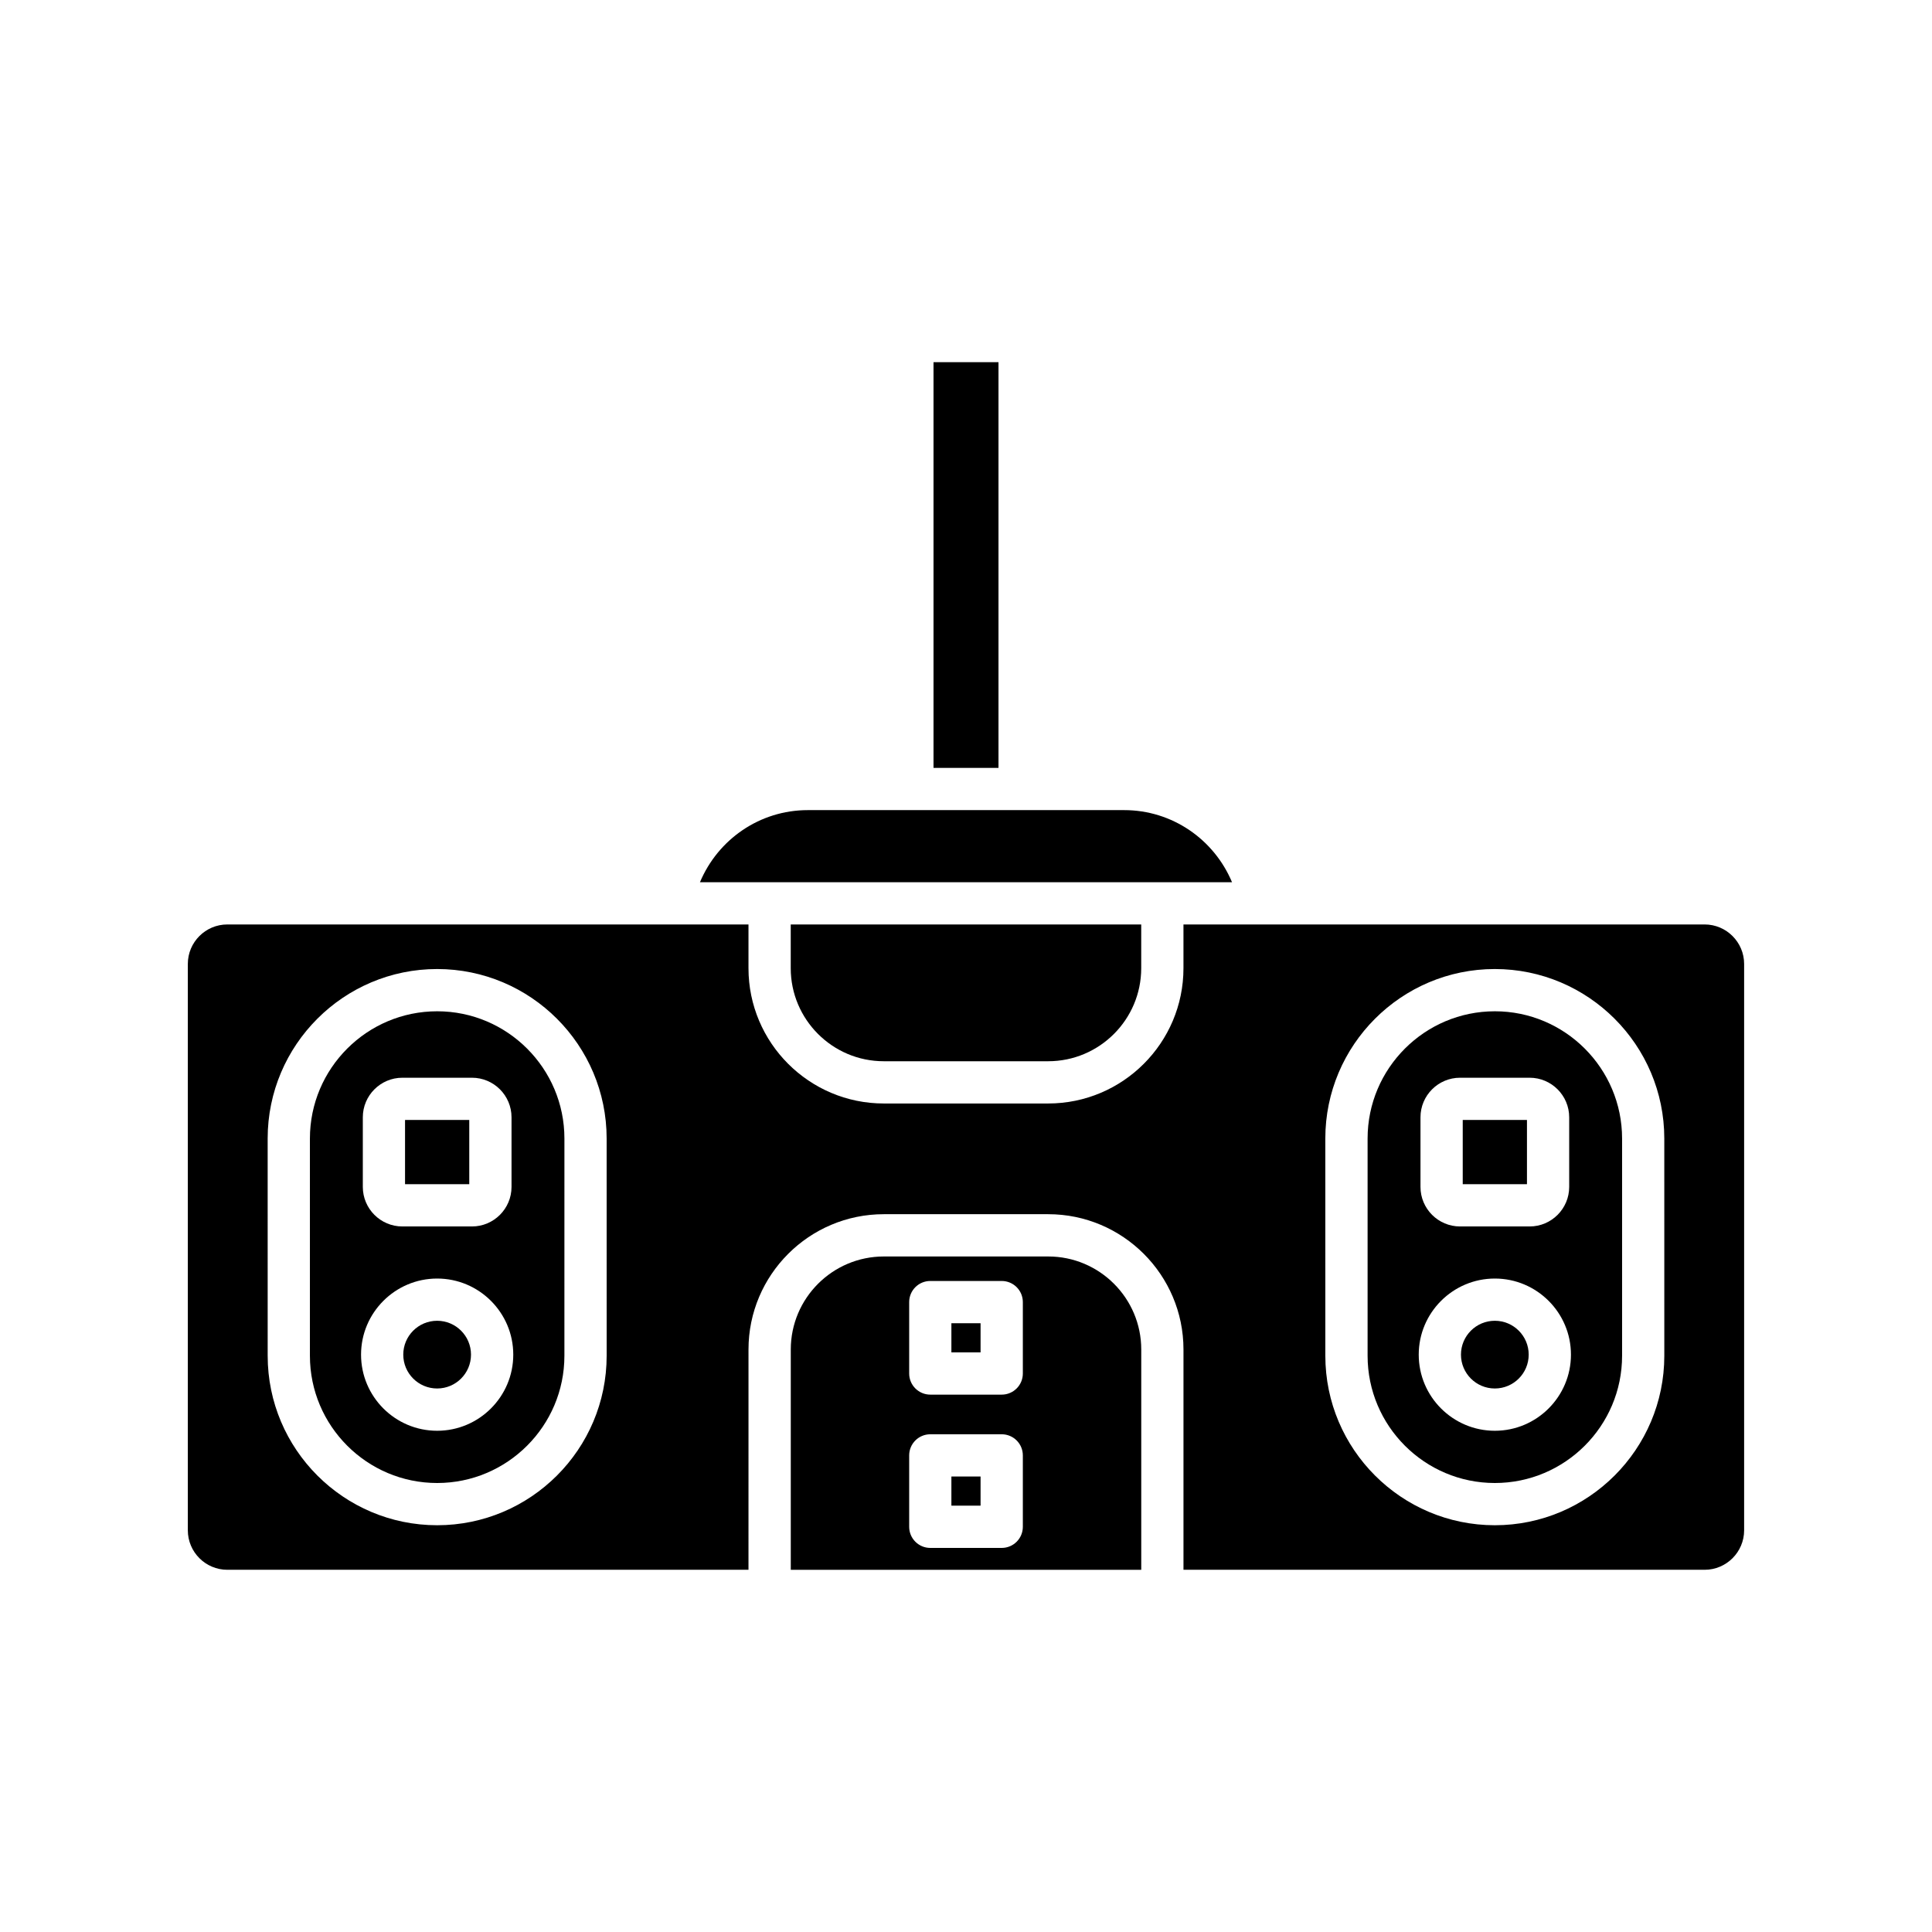
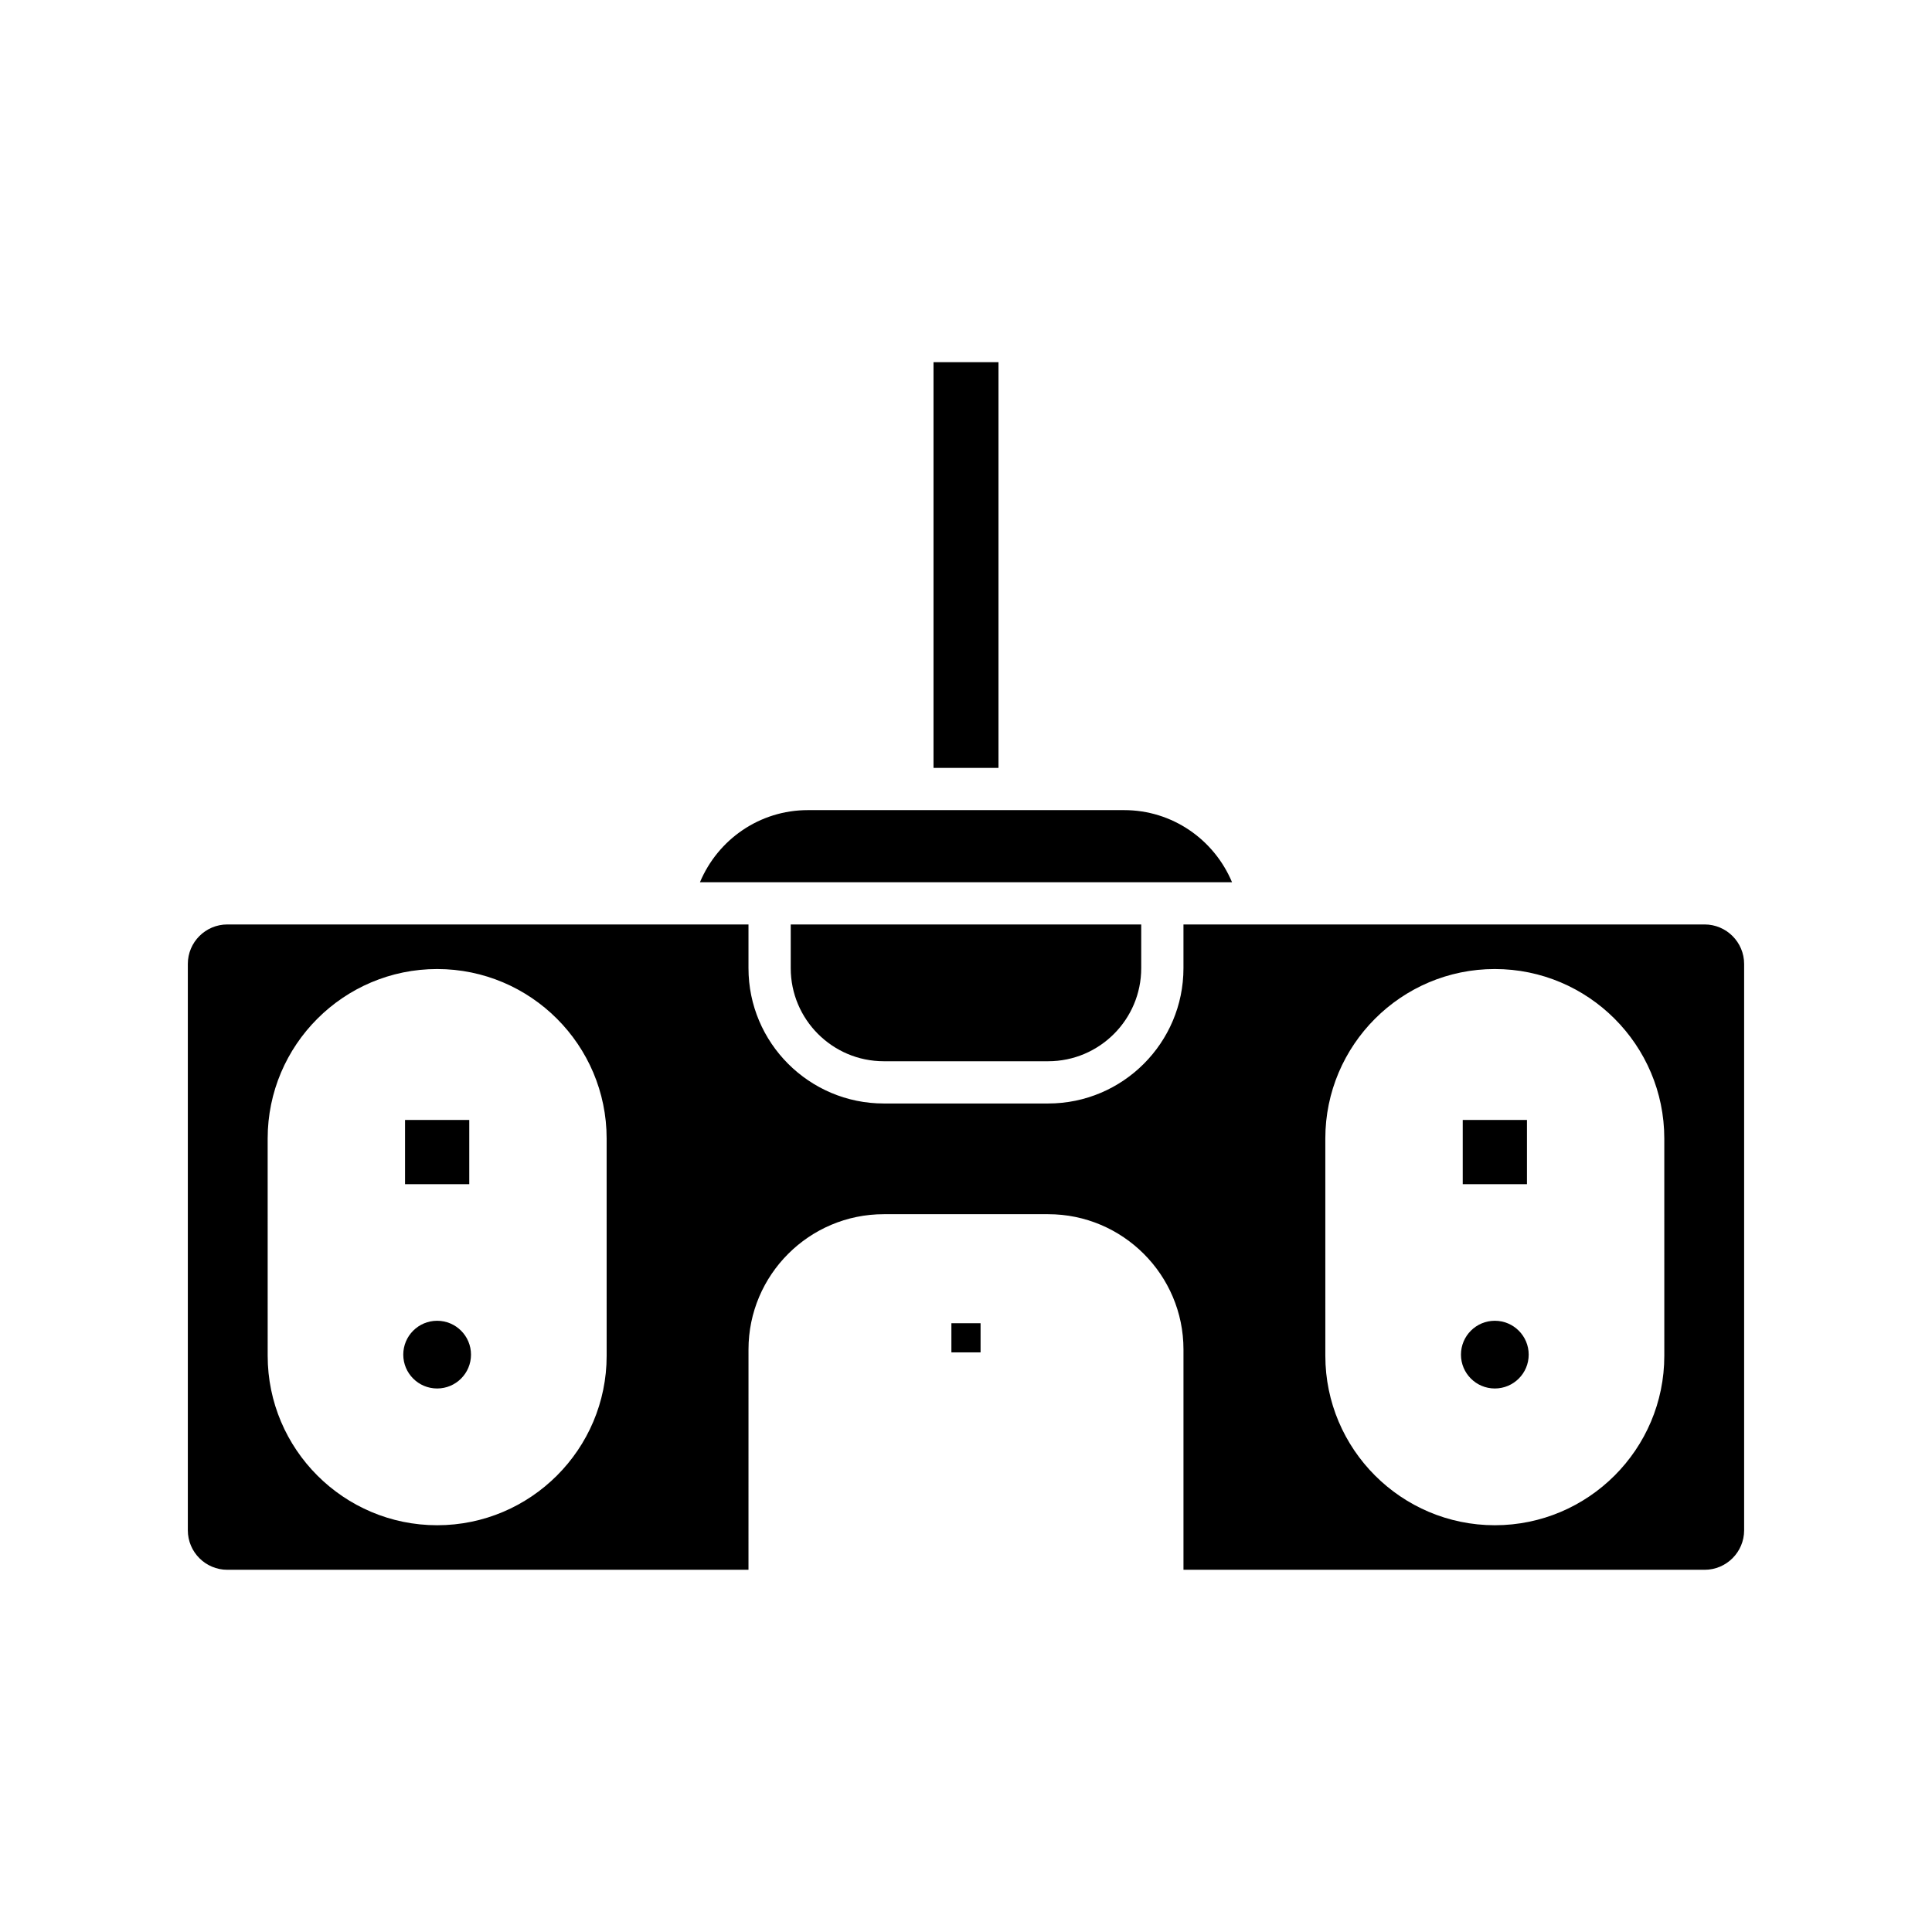
<svg xmlns="http://www.w3.org/2000/svg" fill="#000000" width="800px" height="800px" version="1.1" viewBox="144 144 512 512">
  <g>
    <path d="m391.39 239.98h17.219v107.52h-17.219z" />
    <path d="m441.92 358.69h-83.84c-12.73 0-23.812 7.746-28.582 19.105h141c-4.766-11.355-15.848-19.105-28.578-19.105z" />
    <path d="m378.21 425.24h43.57c13.594 0 24.656-11.066 24.656-24.66v-11.59h-92.883v11.59c0 13.598 11.059 24.66 24.656 24.66z" />
-     <path d="m259.85 412c-18.594 0-33.719 15.125-33.719 33.723v57.57c0 18.594 15.125 33.719 33.719 33.719 18.598 0 33.723-15.125 33.723-33.719l0.004-57.566c0-18.598-15.129-33.727-33.727-33.727zm-19.699 28.094c0-5.785 4.703-10.484 10.48-10.484h18.445c5.785 0 10.484 4.703 10.484 10.484v18.445c0 5.785-4.703 10.484-10.484 10.484h-18.445c-5.777 0-10.48-4.703-10.48-10.484zm19.699 83.074c-11.121 0-20.168-9.047-20.168-20.172 0-11.117 9.047-20.168 20.168-20.168 11.125 0 20.172 9.047 20.172 20.168 0 11.121-9.047 20.172-20.172 20.172z" />
    <path d="m268.82 502.99c0 4.957-4.019 8.973-8.973 8.973-4.957 0-8.977-4.016-8.977-8.973 0-4.957 4.019-8.973 8.977-8.973 4.953 0 8.973 4.016 8.973 8.973" />
    <path d="m251.34 440.8h17.02v17.023h-17.02z" />
    <path d="m531.64 440.8h17.02v17.023h-17.02z" />
-     <path d="m540.15 412c-18.598 0-33.723 15.125-33.723 33.723v57.57c0 18.594 15.125 33.719 33.723 33.719 18.594 0 33.719-15.125 33.719-33.719v-57.566c0-18.598-15.129-33.727-33.719-33.727zm-19.707 28.094c0-5.785 4.703-10.484 10.484-10.484h18.445c5.777 0 10.48 4.703 10.48 10.484v18.445c0 5.785-4.703 10.484-10.48 10.484h-18.445c-5.785 0-10.484-4.703-10.484-10.484zm19.707 83.074c-11.125 0-20.172-9.047-20.172-20.172 0-11.117 9.047-20.168 20.172-20.168 11.121 0 20.168 9.047 20.168 20.168 0 11.121-9.051 20.172-20.168 20.172z" />
    <path d="m549.12 502.99c0 4.957-4.019 8.973-8.977 8.973-4.953 0-8.973-4.016-8.973-8.973 0-4.957 4.019-8.973 8.973-8.973 4.957 0 8.977 4.016 8.977 8.973" />
    <path d="m595.74 388.99h-138.11v11.59c0 19.773-16.082 35.855-35.852 35.855h-43.57c-19.77 0-35.852-16.082-35.852-35.855v-11.59h-138.11c-5.773 0-10.469 4.695-10.469 10.461v150.09c0 5.773 4.695 10.469 10.469 10.469h138.11l0.004-58.383c0-19.766 16.082-35.852 35.852-35.852h43.57c19.766 0 35.852 16.082 35.852 35.852v58.383h138.11c5.773 0 10.469-4.695 10.469-10.469v-150.09c-0.004-5.762-4.699-10.461-10.473-10.461zm-290.97 114.3c0 24.766-20.148 44.914-44.918 44.914-24.766 0-44.914-20.148-44.914-44.914l-0.004-57.57c0-24.77 20.148-44.918 44.914-44.918 24.77 0 44.918 20.148 44.918 44.918zm280.29 0c0 24.766-20.148 44.914-44.914 44.914-24.77 0-44.918-20.148-44.918-44.914l-0.004-57.57c0-24.77 20.148-44.918 44.918-44.918 24.766 0 44.914 20.148 44.914 44.918z" />
-     <path d="m421.79 476.98h-43.57c-13.594 0-24.656 11.059-24.656 24.652v58.383h92.879v-58.383c0-13.594-11.059-24.652-24.652-24.652zm-6.727 71.637c0 3.094-2.504 5.598-5.598 5.598h-18.926c-3.094 0-5.598-2.504-5.598-5.598v-18.922c0-3.094 2.504-5.598 5.598-5.598h18.926c3.094 0 5.598 2.504 5.598 5.598zm0-40.625c0 3.094-2.504 5.598-5.598 5.598h-18.926c-3.094 0-5.598-2.504-5.598-5.598v-18.922c0-3.094 2.504-5.598 5.598-5.598h18.926c3.094 0 5.598 2.504 5.598 5.598z" />
    <path d="m396.13 494.67h7.731v7.723h-7.731z" />
-     <path d="m396.13 535.29h7.731v7.723h-7.731z" />
  </g>
</svg>